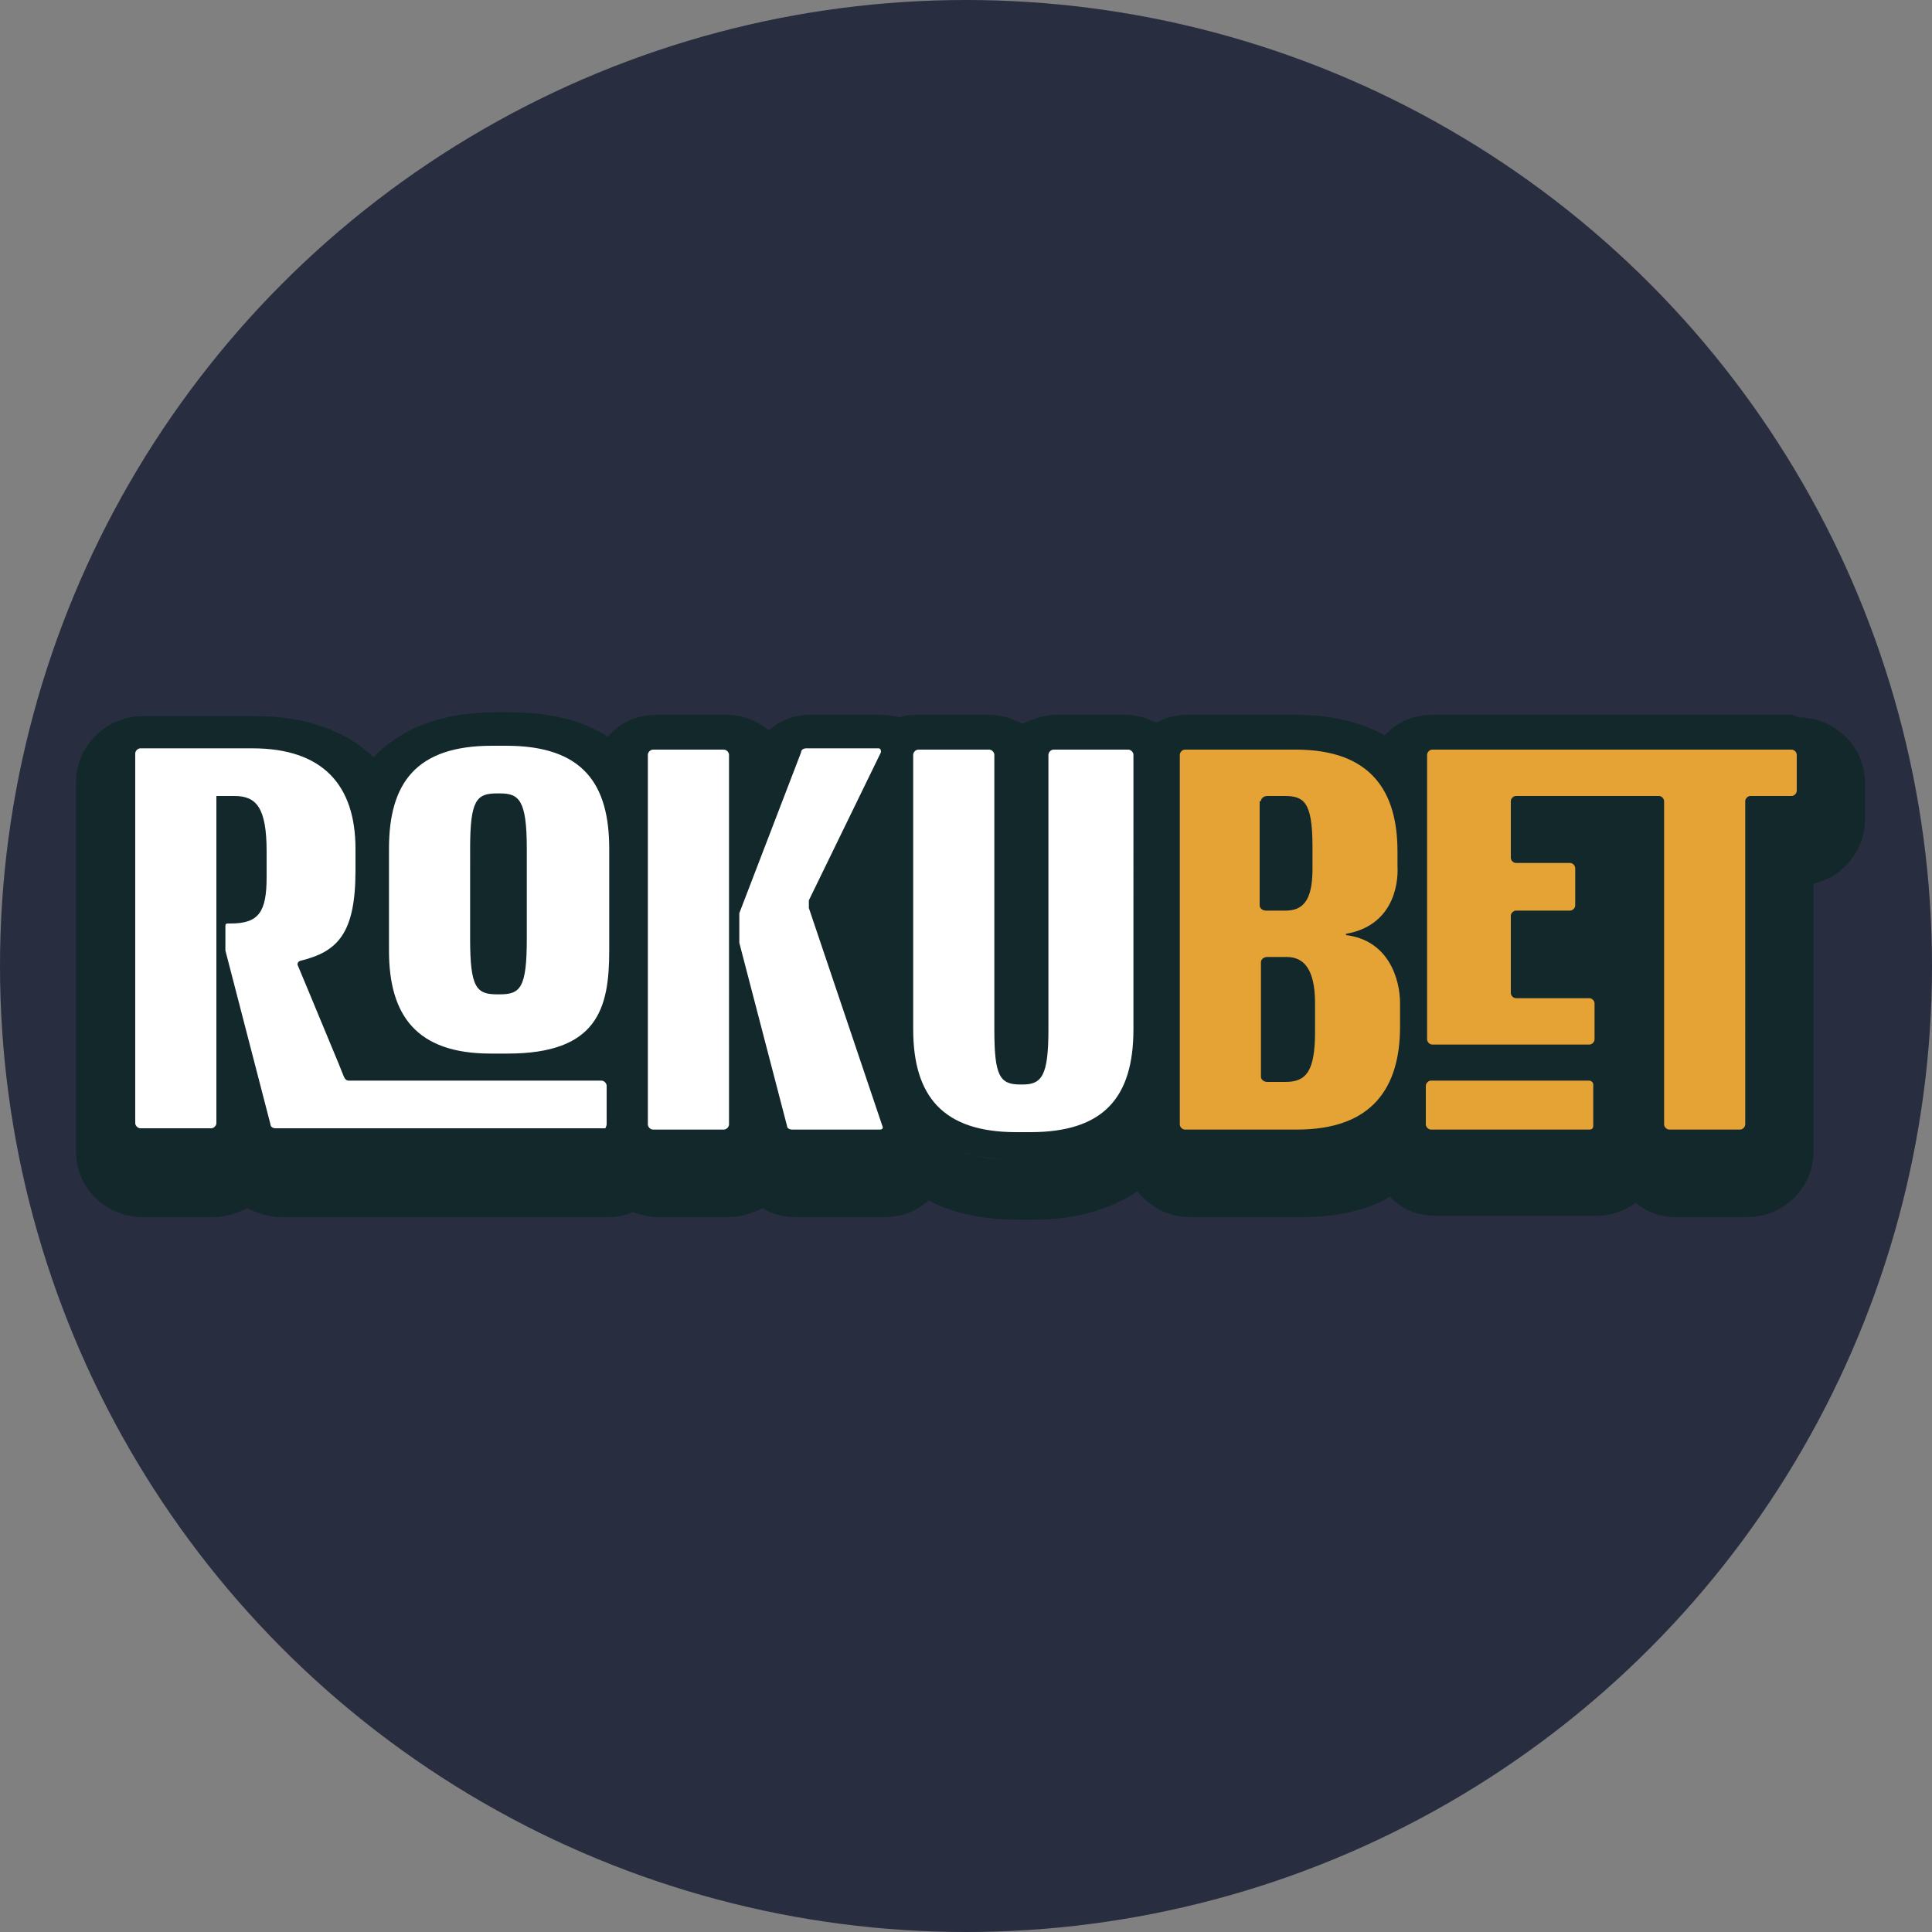
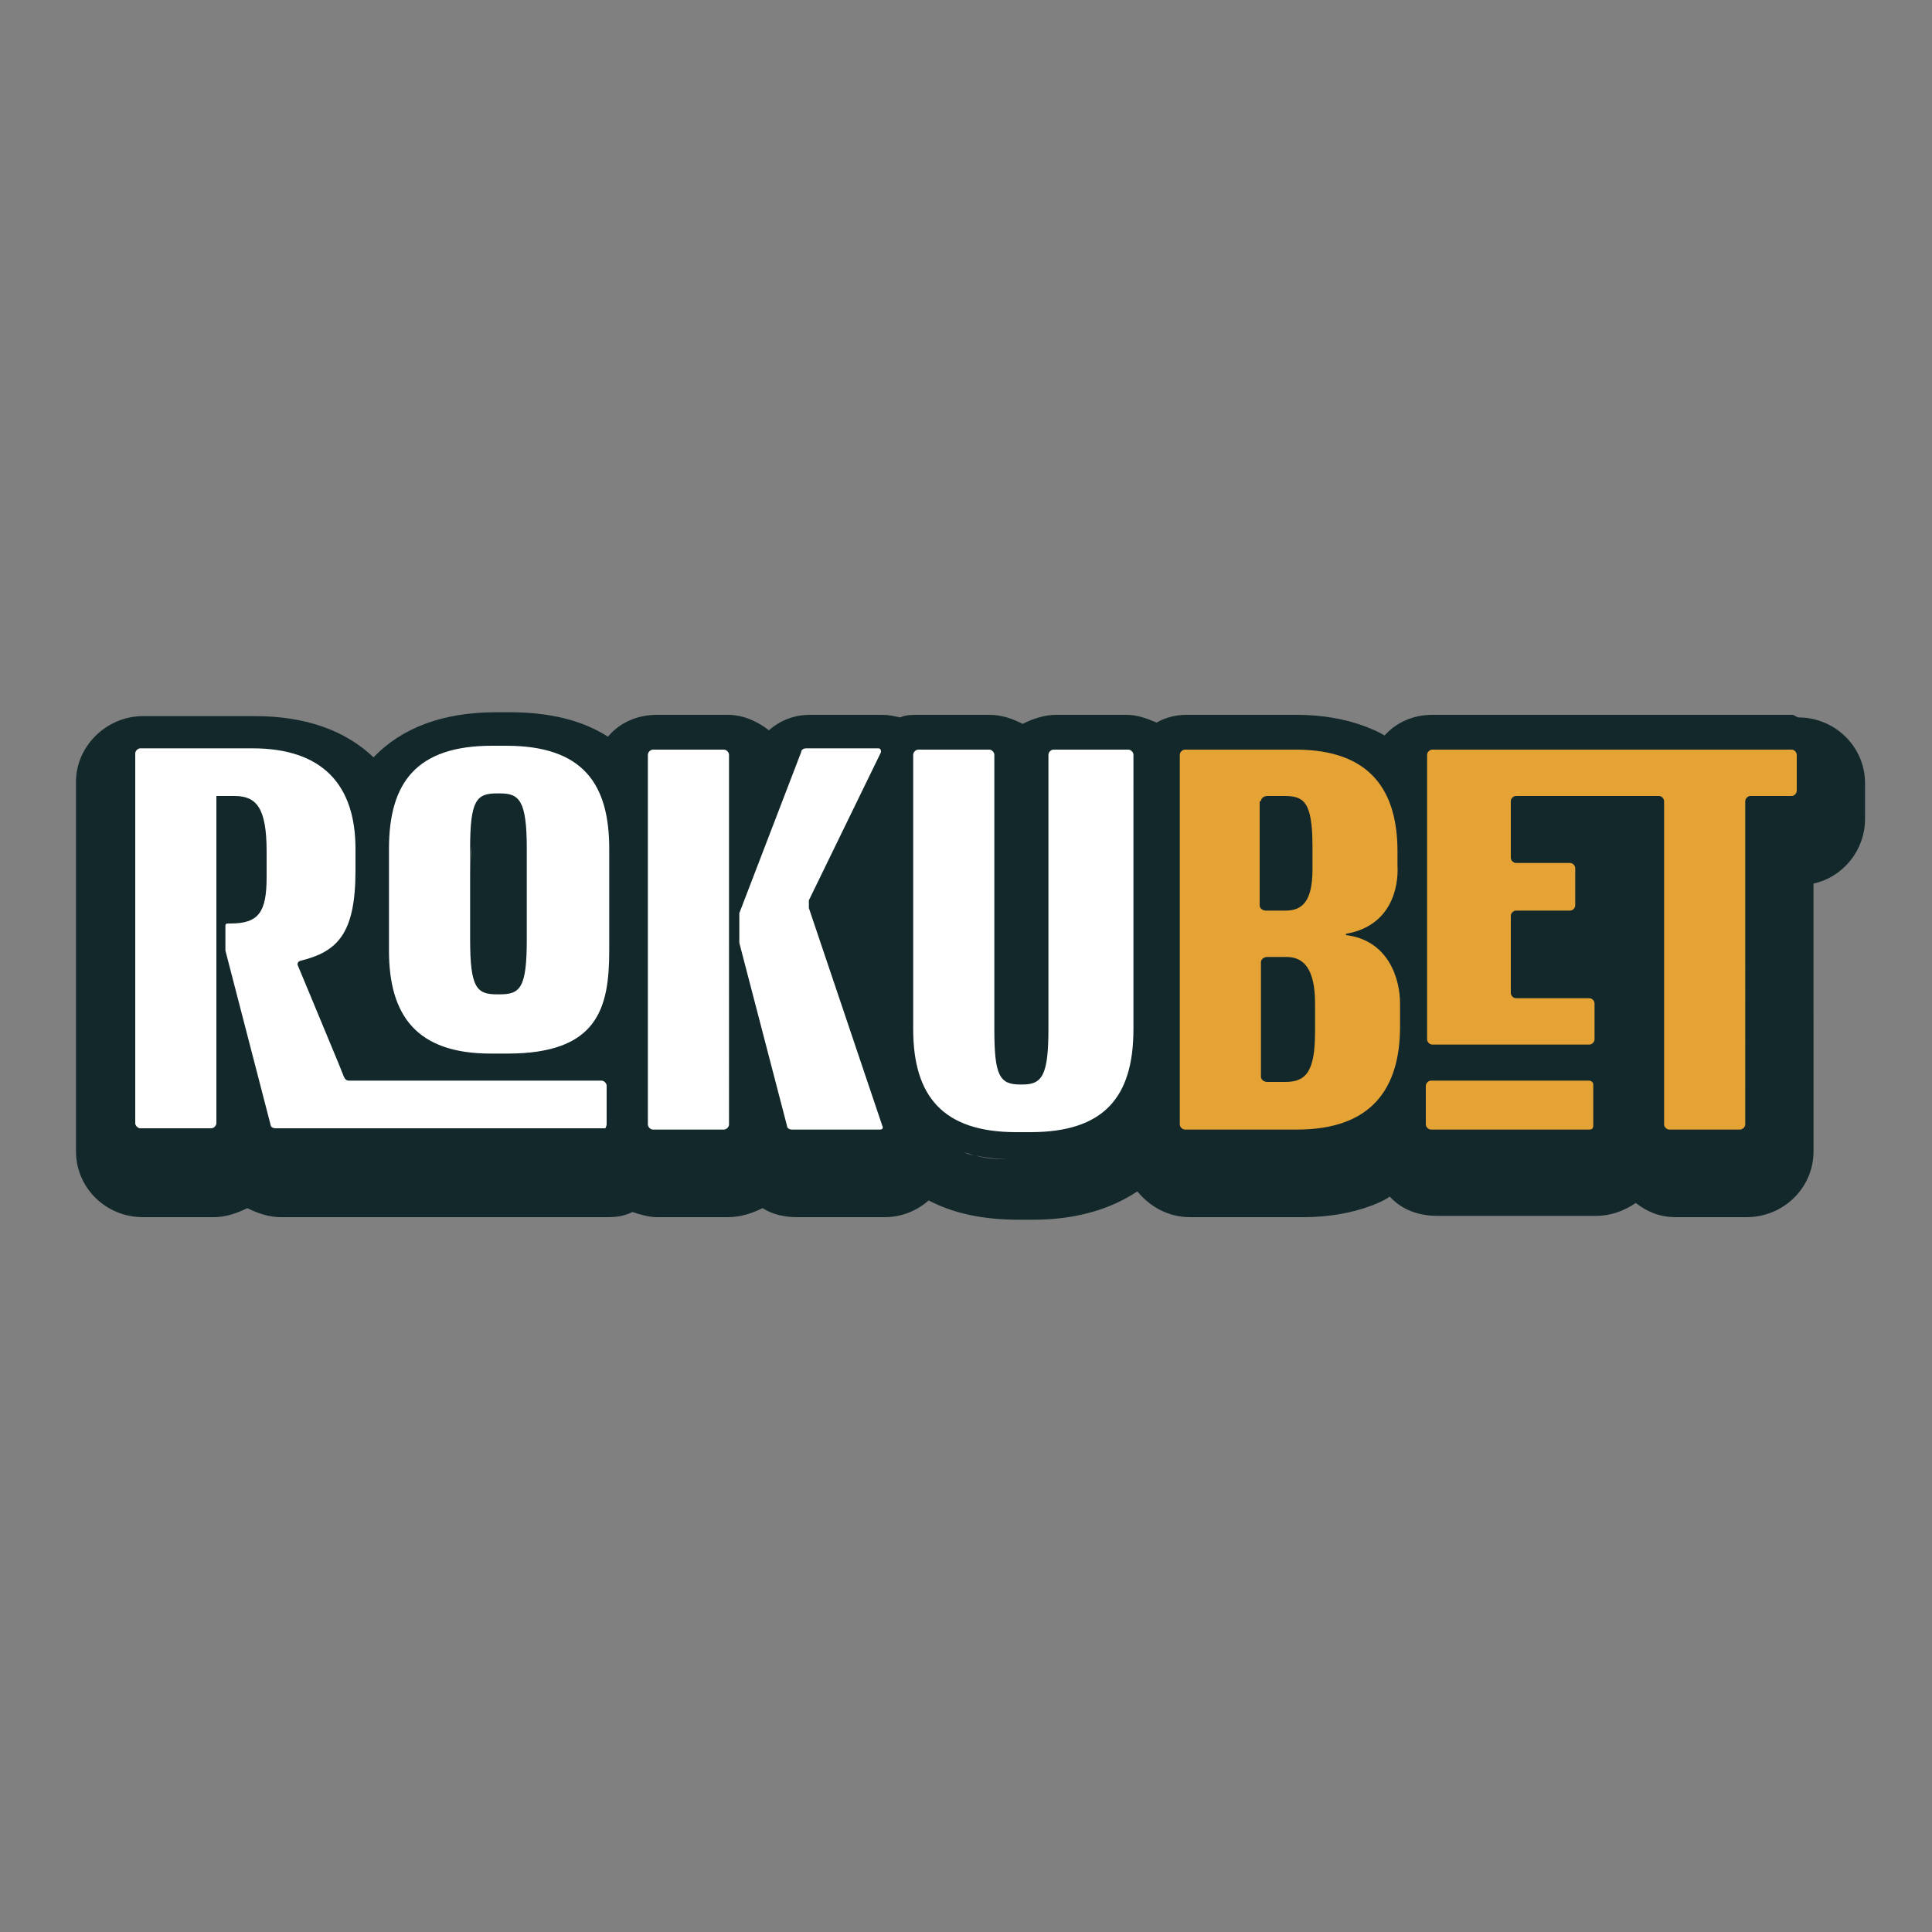
<svg xmlns="http://www.w3.org/2000/svg" viewBox="0 0 150 150">
  <rect x="0" y="0" width="150" height="150" fill="#808080" stroke="none" />
  <defs>
    <clipPath id="A">
      <path d="M0 53.9h150v42.2H0z" fill="none" />
    </clipPath>
  </defs>
-   <circle cx="75" cy="75" r="75" fill="#282d40" />
  <g clip-path="url(#A)">
-     <path d="M139.2 55.5h-28c-1.5 0-2.8.6-3.7 1.6-.5-.3-1-.5-1.5-.7-1.6-.6-3.4-.9-5.3-.9h-8.6c-.8 0-1.6.2-2.3.6-.7-.3-1.5-.6-2.3-.6H82c-.9 0-1.8.3-2.6.7-.8-.4-1.6-.7-2.6-.7h-5.5c-.5 0-1 0-1.4.2-.5-.1-.9-.2-1.4-.2h-5.6c-1.2 0-2.3.4-3.2 1.2-.9-.7-2-1.2-3.2-1.2H51c-1.5 0-2.9.6-3.8 1.7-2-1.3-4.6-1.9-7.6-1.9h-1.1c-4.1 0-7.3 1.2-9.5 3.5-2.2-2.1-5.3-3.2-9.2-3.2h-8.7c-2.8 0-5.2 2.3-5.2 5.1v28.7c0 2.8 2.3 5.1 5.2 5.1h5.5c.9 0 1.8-.3 2.6-.7.8.4 1.7.7 2.6.7h25.4c.7 0 1.3-.1 1.9-.4.6.2 1.3.4 1.9.4h5.5c1 0 1.9-.3 2.7-.7.8.5 1.7.7 2.7.7h6.8c1.3 0 2.5-.5 3.4-1.3 1.9 1 4.2 1.5 7 1.5h1.1c3.3 0 6-.8 8.1-2.2 1 1.2 2.4 2 4.1 2h8.8c1.9 0 3.7-.3 5.3-.9.5-.2 1-.4 1.4-.7.9 1 2.2 1.5 3.7 1.5h12.3c1.2 0 2.2-.4 3.1-1 .9.7 1.9 1.1 3.1 1.1h5.5c2.9 0 5.2-2.3 5.2-5.1V68.6c2.3-.5 4-2.6 4-5v-2.8c0-2.8-2.3-5.1-5.2-5.1zm0 4.8c.1 0 .2 0 .3.1 0 0-.2-.1-.3-.1zM117.3 64zm.1-.1zm.1 0h0 0zm-.3.3h0zm.1-.2zM101 72.4s-.1 0-.2.1c0 0 .1 0 .2-.1zm-.8.3h-.3.3zm-2.1-8.8h.3-.3zm.2 8.8H98h.3zm-.2 3.8h.3-.3zm.2 9.6H98h.3zm1.5-9.7h.5.2.2-.2-.2-.5zm1.7-4.6c0 .1-.1.2-.2.3 0 0 .1-.2.2-.3zm.1-6.8v.3.4-.4-.3zm.3 4.5c0 .6 0 1.1-.2 1.5 0-.4.2-.9.2-1.5zm.2 10.5v-.5c0-.4 0-.8-.1-1.1v-.3.3c0 .3.1.7.1 1.1v.5zm-.1 9.7h-.3.3zm.5 0h-.2.2zm3.4-1.3s-.1 0-.2.1c0 0 .1 0 .2-.1zm-.3.2s-.1 0-.2.1c0 0 .1 0 .2-.1zm-.3.2h-.2.2zm12.3-24.9h0 0zm-6.4-3.6h-.2.2zm-31.4 26h.3c.1 0 .2 0 .3-.2 0 0 .2-.1.2-.2.5-.5.7-1.7.7-3.8 0 2.2-.2 3.3-.7 3.8l-.2.2s-.2.1-.3.2h-.3-.4.4zM77 60.4v.2-.2zm-38.9 3.3h-.2.2zm1.3 0h-.5.5zM36.5 68c0-1 0-1.7.1-2.3 0 .6-.1 1.3-.1 2.3zM27 85.9h-.1.1zm-1.6-10.2c-.6.4-1.4.7-2.3 1 0 0-.2.1-.2.2 0 0 0-.2.2-.2.9-.2 1.7-.5 2.3-1zm24.9-15.1v-.2.2zm-26.3.6c.2.1.4.2.6.4-.2-.1-.4-.3-.6-.4zm-2.7-.8h-.9.9zM78.6 90c-1.1 0-2 0-2.9-.3-.3 0-.5-.1-.8-.2.3 0 .5.2.8.2.8.2 1.8.3 2.9.3zm22.1-.2h.3-.3zm28.5-25.5c0-.2-.2-.4-.4-.4.2 0 .4.2.4.4zm10-.4c.1 0 .2 0 .3-.1 0 0-.2.1-.3.1z" fill="#12282a" />
+     <path d="M139.2 55.5h-28c-1.5 0-2.8.6-3.7 1.6-.5-.3-1-.5-1.5-.7-1.6-.6-3.4-.9-5.3-.9h-8.6c-.8 0-1.6.2-2.3.6-.7-.3-1.5-.6-2.3-.6H82c-.9 0-1.8.3-2.6.7-.8-.4-1.6-.7-2.6-.7h-5.5c-.5 0-1 0-1.4.2-.5-.1-.9-.2-1.4-.2h-5.6c-1.2 0-2.3.4-3.2 1.2-.9-.7-2-1.2-3.2-1.2H51c-1.5 0-2.9.6-3.8 1.7-2-1.3-4.6-1.9-7.6-1.9h-1.1c-4.1 0-7.3 1.2-9.5 3.5-2.2-2.1-5.3-3.2-9.2-3.2h-8.7c-2.8 0-5.2 2.3-5.2 5.1v28.7c0 2.8 2.3 5.1 5.2 5.1h5.5c.9 0 1.8-.3 2.6-.7.8.4 1.7.7 2.6.7h25.4c.7 0 1.3-.1 1.9-.4.6.2 1.3.4 1.9.4h5.5c1 0 1.9-.3 2.7-.7.8.5 1.7.7 2.7.7h6.8c1.3 0 2.5-.5 3.4-1.3 1.9 1 4.2 1.5 7 1.5h1.1c3.3 0 6-.8 8.1-2.2 1 1.2 2.4 2 4.1 2h8.8c1.9 0 3.7-.3 5.3-.9.5-.2 1-.4 1.4-.7.9 1 2.2 1.5 3.7 1.5h12.3c1.2 0 2.2-.4 3.1-1 .9.7 1.9 1.1 3.1 1.1h5.5c2.9 0 5.2-2.3 5.2-5.1V68.6c2.3-.5 4-2.6 4-5v-2.8c0-2.8-2.3-5.1-5.2-5.1zm0 4.8c.1 0 .2 0 .3.1 0 0-.2-.1-.3-.1zM117.3 64zm.1-.1zm.1 0h0 0zm-.3.3h0zm.1-.2zM101 72.4s-.1 0-.2.1c0 0 .1 0 .2-.1zm-.8.3h-.3.3zm-2.1-8.8h.3-.3zm.2 8.8H98h.3zm-.2 3.8h.3-.3zm.2 9.6H98h.3zm1.5-9.7h.5.2.2-.2-.2-.5zm1.7-4.6c0 .1-.1.2-.2.3 0 0 .1-.2.2-.3zm.1-6.8v.3.4-.4-.3zm.3 4.5c0 .6 0 1.1-.2 1.5 0-.4.2-.9.2-1.5zm.2 10.5v-.5c0-.4 0-.8-.1-1.1v-.3.3c0 .3.1.7.1 1.1v.5zm-.1 9.7h-.3.3zm.5 0h-.2.2zm3.4-1.3s-.1 0-.2.1c0 0 .1 0 .2-.1zm-.3.2s-.1 0-.2.1c0 0 .1 0 .2-.1zm-.3.2h-.2.2zm12.3-24.9h0 0zm-6.4-3.6h-.2.2zm-31.4 26h.3c.1 0 .2 0 .3-.2 0 0 .2-.1.2-.2.5-.5.7-1.7.7-3.8 0 2.2-.2 3.3-.7 3.8l-.2.2h-.3-.4.4zM77 60.4v.2-.2zm-38.9 3.3h-.2.2zm1.3 0h-.5.5zM36.5 68c0-1 0-1.7.1-2.3 0 .6-.1 1.3-.1 2.3zM27 85.9h-.1.1zm-1.6-10.2c-.6.4-1.4.7-2.3 1 0 0-.2.1-.2.2 0 0 0-.2.2-.2.9-.2 1.7-.5 2.3-1zm24.9-15.1v-.2.2zm-26.3.6c.2.1.4.2.6.4-.2-.1-.4-.3-.6-.4zm-2.7-.8h-.9.9zM78.6 90c-1.1 0-2 0-2.9-.3-.3 0-.5-.1-.8-.2.3 0 .5.2.8.2.8.2 1.8.3 2.9.3zm22.1-.2h.3-.3zm28.5-25.5c0-.2-.2-.4-.4-.4.2 0 .4.2.4.4zm10-.4c.1 0 .2 0 .3-.1 0 0-.2.1-.3.1z" fill="#12282a" />
    <g fill="#e5a235">
      <path d="M104.5 72.6v-.1c3.5-.6 4.1-3.6 4-5.3v-1.1c0-4.6-2-7.9-7.9-7.9H92c-.2 0-.4.2-.4.4v28.7c0 .2.2.4.4.4h8.7c5.8 0 8-3.2 8-8v-1.8c0-1.9-.9-4.9-4.2-5.3h0zm-6.6-10.4c0-.2.2-.4.5-.4h1.3c1.5 0 2.2.4 2.2 3.9v1.8c0 2.5-.8 3.2-2.1 3.2h-1.5c-.3 0-.5-.2-.5-.4v-8.1h0zM99.8 84h-1.4c-.3 0-.5-.2-.5-.4v-8.9c0-.2.2-.4.5-.4h1.5c1.3 0 2.2.9 2.2 3.6v2.2c0 3.1-.7 3.9-2.3 3.9h0zm39.4-25.8h-28c-.2 0-.4.2-.4.4v22.1c0 .2.2.4.4.4h12.2c.2 0 .4-.2.4-.4v-2.8c0-.2-.2-.4-.4-.4h-5.7c-.2 0-.4-.2-.4-.4v-6c0-.2.2-.4.4-.4h4.2c.2 0 .4-.2.4-.4v-2.9c0-.2-.2-.4-.4-.4h-4.2c-.2 0-.4-.2-.4-.4v-4.4c0-.2.2-.4.4-.4h11.1c.2 0 .4.2.4.4v25.1c0 .2.2.4.4.4h5.5c.2 0 .4-.2.4-.4V62.2c0-.2.2-.4.4-.4h3.2c.2 0 .4-.2.4-.4v-2.8c0-.2-.2-.4-.4-.4h0zm-15.8 25.7h-12.3c-.2 0-.4.2-.4.4v3c0 .2.2.4.4.4h12.3c.2 0 .3-.1.3-.3v-3.2c0-.2-.2-.3-.3-.3h0z" />
    </g>
    <g fill="#fff">
      <path d="M56.2 58.2h-5.5c-.2 0-.4.2-.4.4v28.7c0 .2.2.4.4.4h5.5c.2 0 .4-.2.4-.4V58.6c0-.2-.2-.4-.4-.4zm6.6 12.3v-.6l5.6-11.5c0-.1 0-.3-.2-.3h-5.6c-.2 0-.4.1-.4.3l-4.8 12.5v.3V73v.2l3.7 14.2c0 .2.2.3.4.3h6.8c.2 0 .3-.1.2-.3l-5.7-16.9h0zm24.5-12.3h-5.5c-.2 0-.4.2-.4.4v21.3c0 3.6-.5 4.3-2 4.3h-.2c-1.6 0-2-.7-2-4.3V58.6c0-.2-.2-.4-.4-.4h-5.5c-.2 0-.4.2-.4.4v21.3c0 5.2 2.3 8 8 8H80c5.7 0 8-2.7 8-8V58.6c0-.2-.2-.4-.4-.4h0zM46.8 83.9H27.1c-.2 0-.3-.1-.4-.3l-.4-1-2.2-5.3-1-2.4c0-.1 0-.2.2-.3 2.9-.7 4.3-2.1 4.3-7v-1.7c0-5-2.6-7.8-8-7.8h-8.7c-.2 0-.4.2-.4.4v28.7c0 .2.2.4.4.4h5.5c.2 0 .4-.2.4-.4V61.8h1.4c1.7 0 2.5.9 2.5 4.3v2c0 2.7-.6 3.6-2.8 3.6h-.2c-.2 0-.2.1-.2.2v1.9h0L21 87.3c0 .2.2.3.4.3h25.4.2s.1-.2.1-.3v-3c0-.2-.2-.4-.4-.4h0zm-7.5-26h-1.1c-5.9 0-8 2.9-8 8v7.9c0 5 2.1 8 7.9 8h1.3c7 0 7.9-3.5 7.9-8v-7.9c0-5-2-8-8-8h0zm1.6 15c0 3.8-.5 4.3-2.1 4.3h-.2c-1.6 0-2.1-.5-2.1-4.3v-7c0-3.8.5-4.3 2.1-4.3h.2c1.5 0 2.1.5 2.1 4.3v7z" />
    </g>
  </g>
</svg>